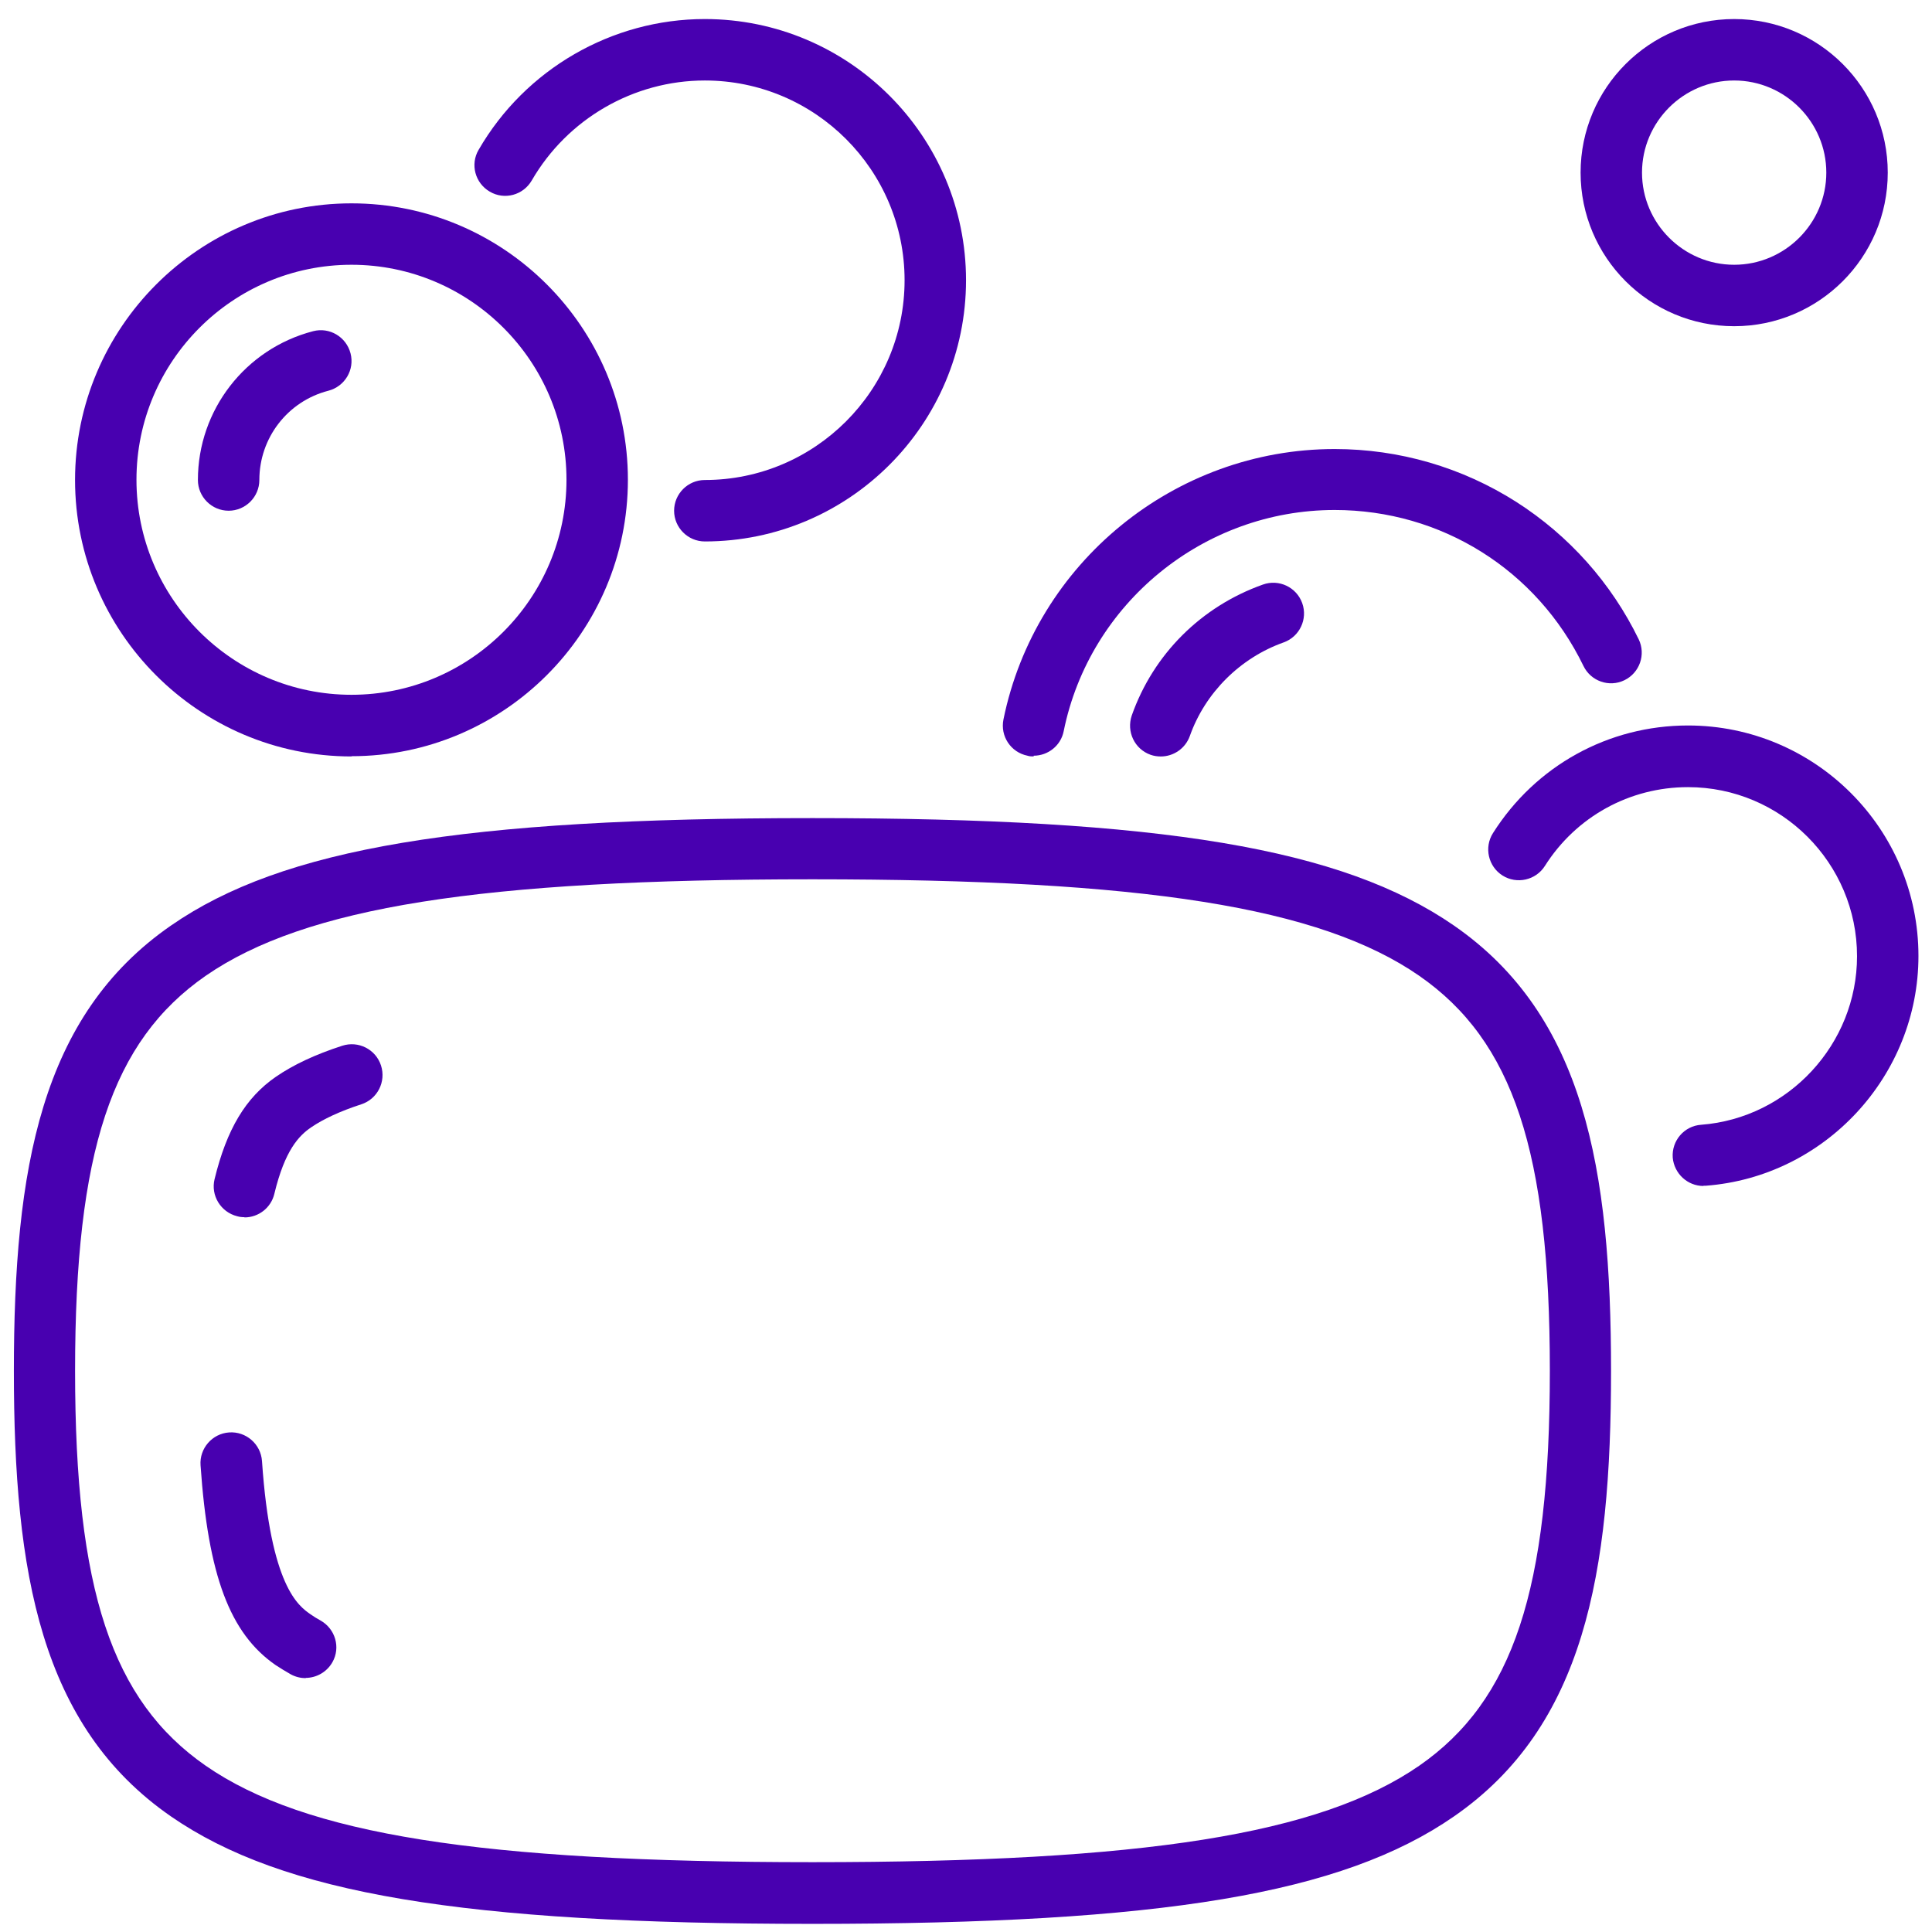
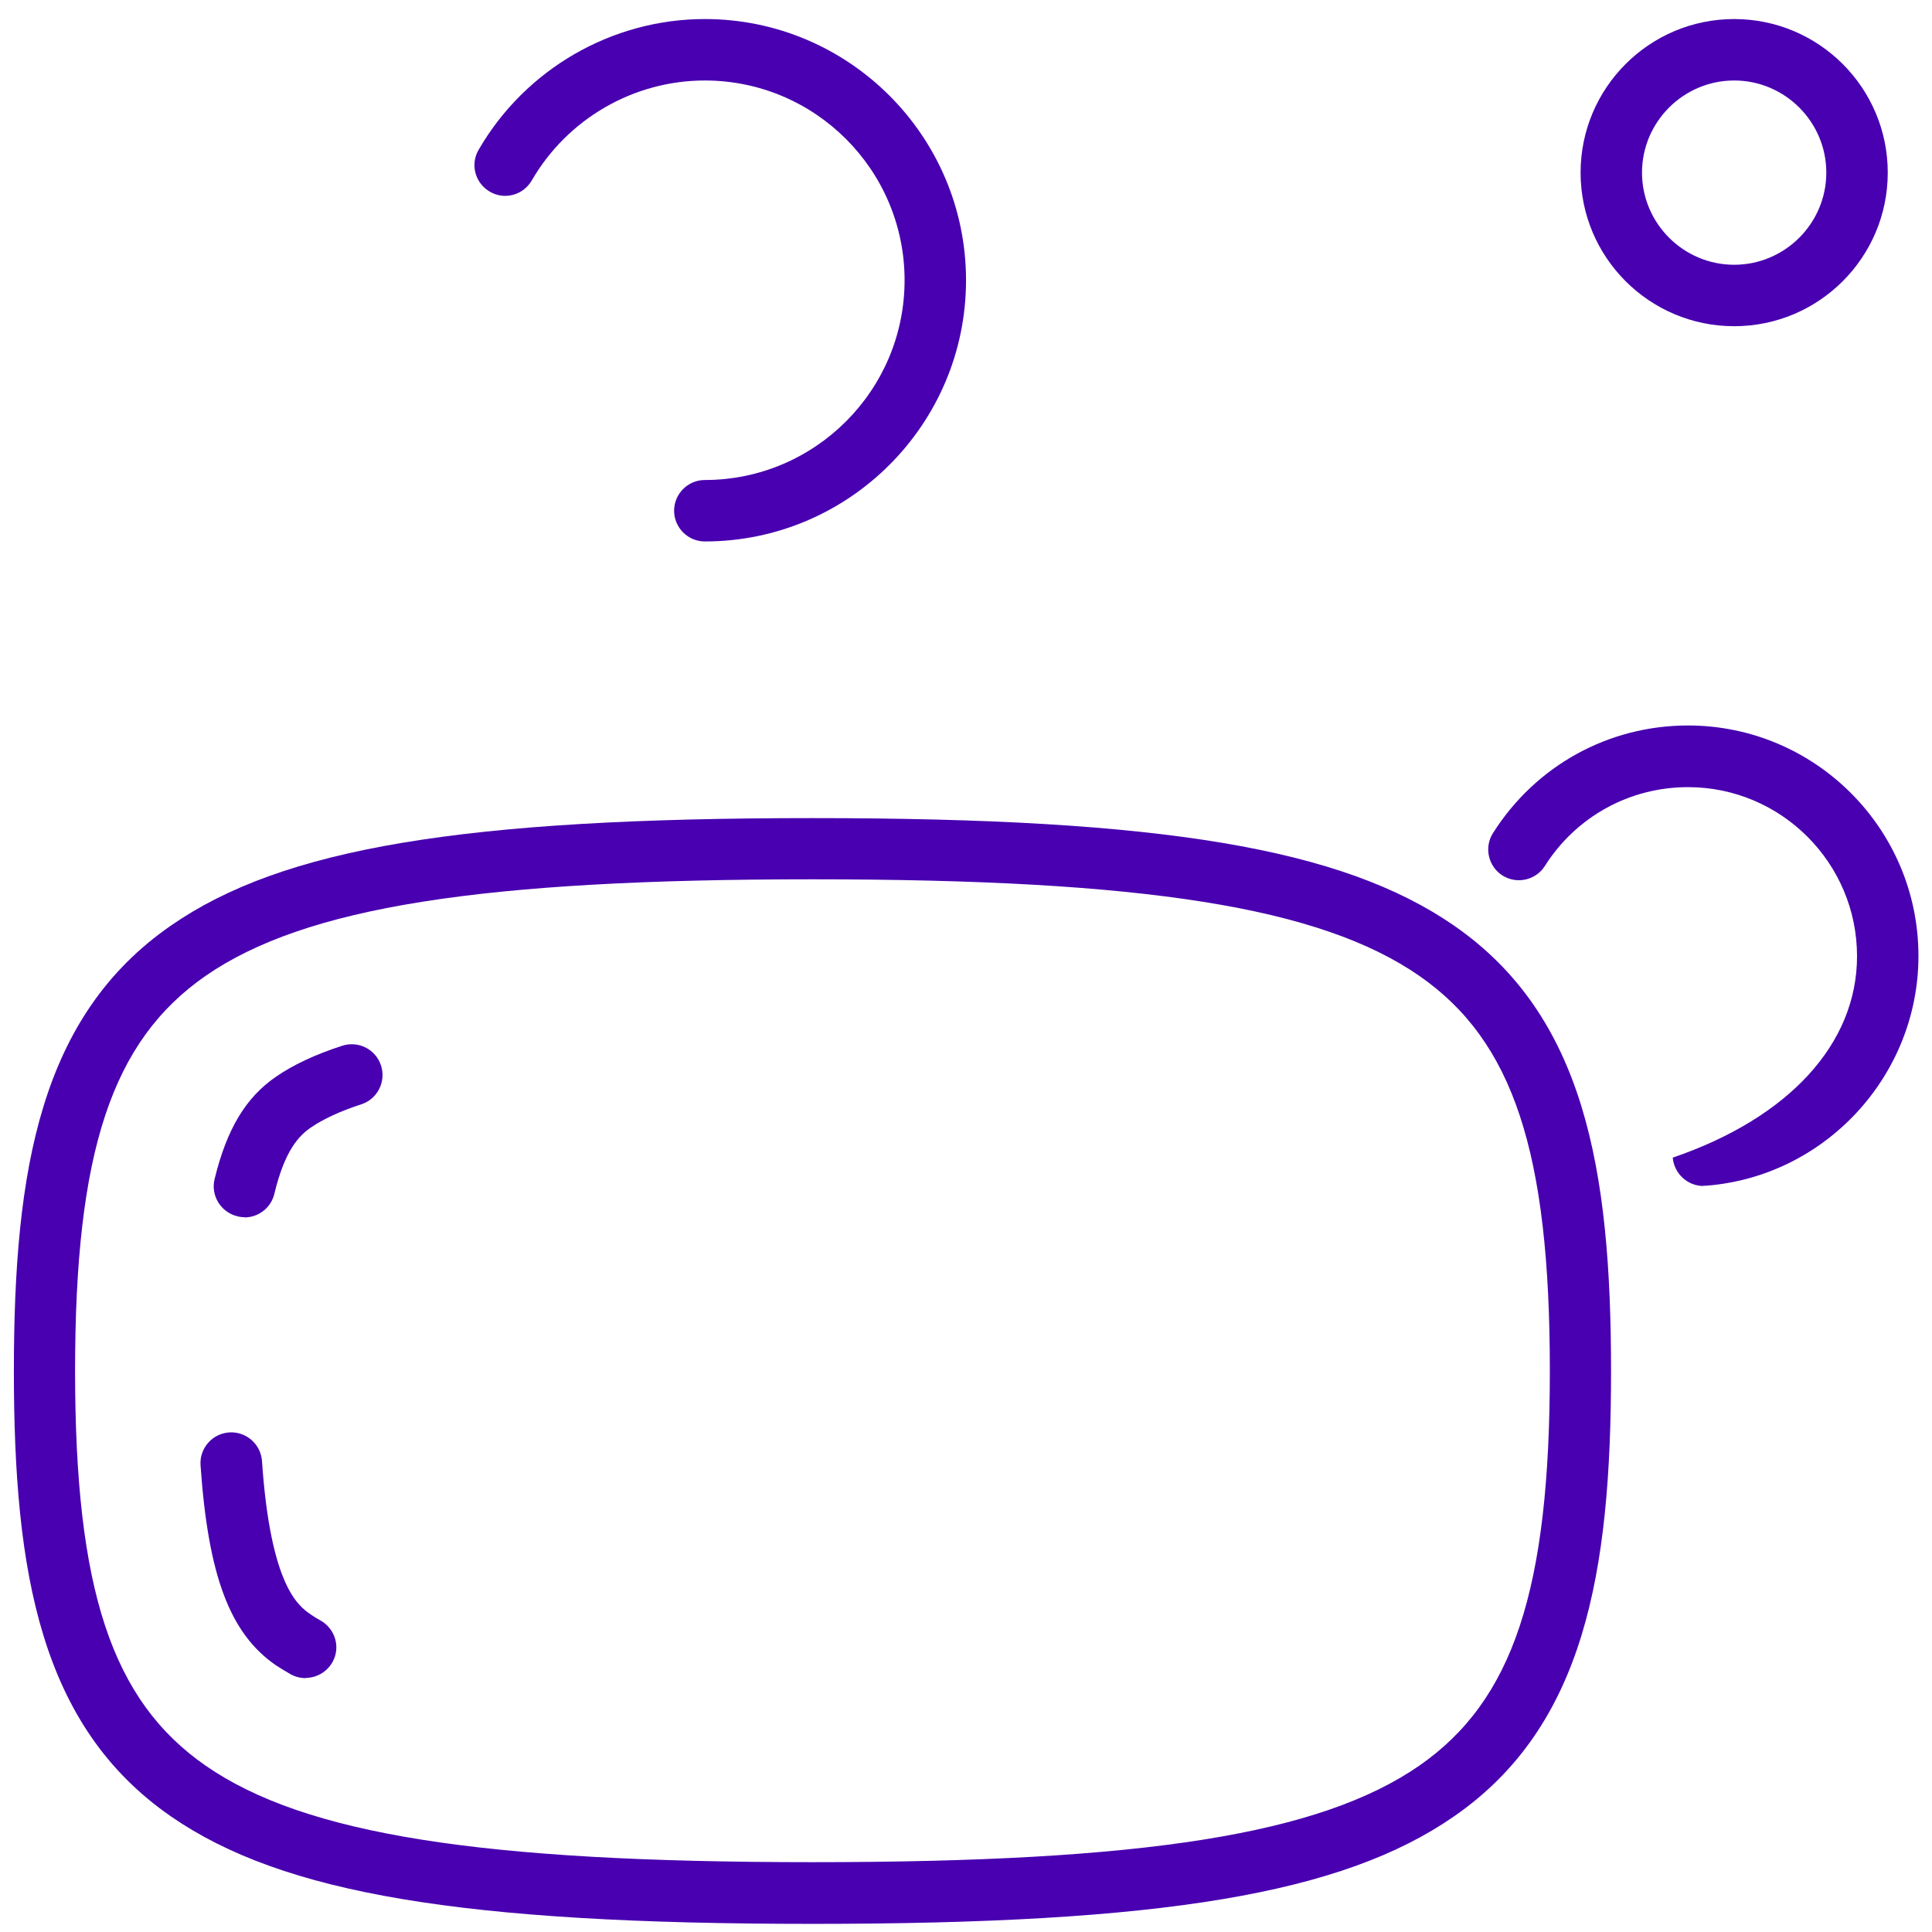
<svg xmlns="http://www.w3.org/2000/svg" width="71" height="71" viewBox="0 0 71 71" fill="none">
  <g id="icon_skin_soap">
    <g id="Group 124811">
      <path id="Vector" d="M29.857 70.701C16.995 70.701 10.389 69.589 6.285 66.754C1.49 63.438 0.51 57.812 0.51 50.383C0.51 42.954 1.49 37.328 6.285 34.012C10.389 31.168 17.004 30.065 29.857 30.065C42.711 30.065 49.326 31.177 53.43 34.012C58.225 37.328 59.205 42.954 59.205 50.383C59.205 57.812 58.225 63.438 53.43 66.754C49.326 69.598 42.711 70.701 29.857 70.701ZM29.857 32.314C17.669 32.314 11.211 33.338 7.562 35.858C4.106 38.255 2.759 42.324 2.759 50.374C2.759 58.424 4.106 62.493 7.562 64.891C11.202 67.411 17.66 68.434 29.857 68.434C42.055 68.434 48.504 67.411 52.153 64.891C55.609 62.493 56.956 58.424 56.956 50.374C56.956 42.324 55.609 38.255 52.153 35.858C48.513 33.338 42.055 32.314 29.857 32.314Z" fill="#4800B0" />
      <path id="Vector_2" d="M8.98 44.731C8.892 44.731 8.805 44.722 8.717 44.696C8.114 44.547 7.737 43.934 7.886 43.331C8.332 41.502 9.024 40.338 10.143 39.568C10.782 39.13 11.579 38.754 12.576 38.431C13.171 38.238 13.81 38.562 14.002 39.157C14.195 39.752 13.871 40.391 13.276 40.583C12.497 40.837 11.876 41.126 11.43 41.432C10.983 41.738 10.467 42.272 10.082 43.873C9.96 44.389 9.496 44.739 8.989 44.739L8.98 44.731Z" fill="#4800B0" />
      <path id="Vector_3" d="M11.238 61.671C11.054 61.671 10.861 61.627 10.686 61.531C10.485 61.417 10.301 61.303 10.126 61.189C8.446 60.026 7.65 57.899 7.37 53.848C7.326 53.227 7.799 52.684 8.42 52.641C9.041 52.597 9.584 53.069 9.628 53.691C9.943 58.31 10.975 59.019 11.412 59.325C11.526 59.404 11.649 59.483 11.78 59.553C12.322 59.859 12.524 60.542 12.217 61.084C12.008 61.452 11.623 61.662 11.229 61.662L11.238 61.671Z" fill="#4800B0" />
-       <path id="Vector_4" d="M12.917 27.799C7.317 27.799 2.758 23.24 2.758 17.64C2.758 12.04 7.317 7.473 12.917 7.473C18.517 7.473 23.075 12.031 23.075 17.631C23.075 23.232 18.517 27.79 12.917 27.79V27.799ZM12.917 9.73C8.559 9.73 5.015 13.274 5.015 17.631C5.015 21.989 8.559 25.533 12.917 25.533C17.274 25.533 20.818 21.989 20.818 17.631C20.818 13.274 17.274 9.73 12.917 9.73Z" fill="#4800B0" />
-       <path id="Vector_5" d="M8.402 18.769C7.781 18.769 7.273 18.261 7.273 17.64C7.273 15.068 9.015 12.819 11.508 12.171C12.112 12.014 12.725 12.381 12.882 12.985C13.04 13.589 12.672 14.201 12.069 14.359C10.572 14.744 9.531 16.091 9.531 17.64C9.531 18.261 9.023 18.769 8.402 18.769Z" fill="#4800B0" />
      <path id="Vector_6" d="M25.902 19.898C25.281 19.898 24.773 19.39 24.773 18.769C24.773 18.148 25.281 17.64 25.902 17.64C29.945 17.64 33.243 14.35 33.243 10.299C33.243 6.248 29.953 2.958 25.902 2.958C23.286 2.958 20.853 4.366 19.541 6.633C19.226 7.175 18.535 7.359 18.001 7.044C17.458 6.729 17.274 6.038 17.59 5.504C19.305 2.538 22.489 0.7 25.902 0.7C31.196 0.7 35.501 5.005 35.501 10.299C35.501 15.593 31.196 19.898 25.902 19.898Z" fill="#4800B0" />
      <path id="Vector_7" d="M63.73 11.988C60.615 11.988 58.086 9.459 58.086 6.344C58.086 3.229 60.615 0.7 63.73 0.7C66.845 0.7 69.374 3.229 69.374 6.344C69.374 9.459 66.845 11.988 63.73 11.988ZM63.73 2.958C61.866 2.958 60.343 4.48 60.343 6.344C60.343 8.208 61.866 9.73 63.73 9.73C65.594 9.73 67.116 8.208 67.116 6.344C67.116 4.48 65.594 2.958 63.73 2.958Z" fill="#4800B0" />
-       <path id="Vector_8" d="M37.987 27.798C37.908 27.798 37.838 27.798 37.76 27.772C37.147 27.649 36.753 27.055 36.876 26.442C38.048 20.684 43.167 16.502 49.047 16.502C51.427 16.502 53.728 17.176 55.723 18.445C57.666 19.687 59.215 21.428 60.221 23.493C60.492 24.053 60.256 24.727 59.696 24.998C59.136 25.27 58.462 25.033 58.191 24.473C56.476 20.938 52.967 18.742 49.047 18.742C44.235 18.742 40.043 22.163 39.09 26.871C38.985 27.404 38.512 27.772 37.987 27.772V27.798Z" fill="#4800B0" />
-       <path id="Vector_9" d="M42.659 27.8C42.536 27.8 42.405 27.782 42.282 27.738C41.696 27.529 41.39 26.89 41.591 26.295C42.387 24.037 44.146 22.287 46.412 21.482C46.999 21.272 47.646 21.578 47.856 22.165C48.066 22.751 47.76 23.398 47.174 23.608C45.572 24.177 44.286 25.463 43.726 27.047C43.56 27.511 43.122 27.8 42.659 27.8Z" fill="#4800B0" />
-       <path id="Vector_10" d="M62.601 43.584C62.014 43.584 61.525 43.129 61.472 42.542C61.428 41.921 61.892 41.379 62.513 41.335C65.725 41.09 68.245 38.369 68.245 35.14C68.245 31.719 65.462 28.927 62.032 28.927C59.888 28.927 57.919 30.012 56.773 31.824C56.441 32.349 55.741 32.506 55.216 32.174C54.691 31.841 54.533 31.141 54.866 30.616C56.432 28.14 59.109 26.661 62.032 26.661C66.705 26.661 70.502 30.459 70.502 35.131C70.502 39.532 67.072 43.242 62.688 43.575C62.662 43.575 62.627 43.575 62.601 43.575V43.584Z" fill="#4800B0" />
+       <path id="Vector_10" d="M62.601 43.584C62.014 43.584 61.525 43.129 61.472 42.542C65.725 41.09 68.245 38.369 68.245 35.14C68.245 31.719 65.462 28.927 62.032 28.927C59.888 28.927 57.919 30.012 56.773 31.824C56.441 32.349 55.741 32.506 55.216 32.174C54.691 31.841 54.533 31.141 54.866 30.616C56.432 28.14 59.109 26.661 62.032 26.661C66.705 26.661 70.502 30.459 70.502 35.131C70.502 39.532 67.072 43.242 62.688 43.575C62.662 43.575 62.627 43.575 62.601 43.575V43.584Z" fill="#4800B0" />
    </g>
  </g>
</svg>